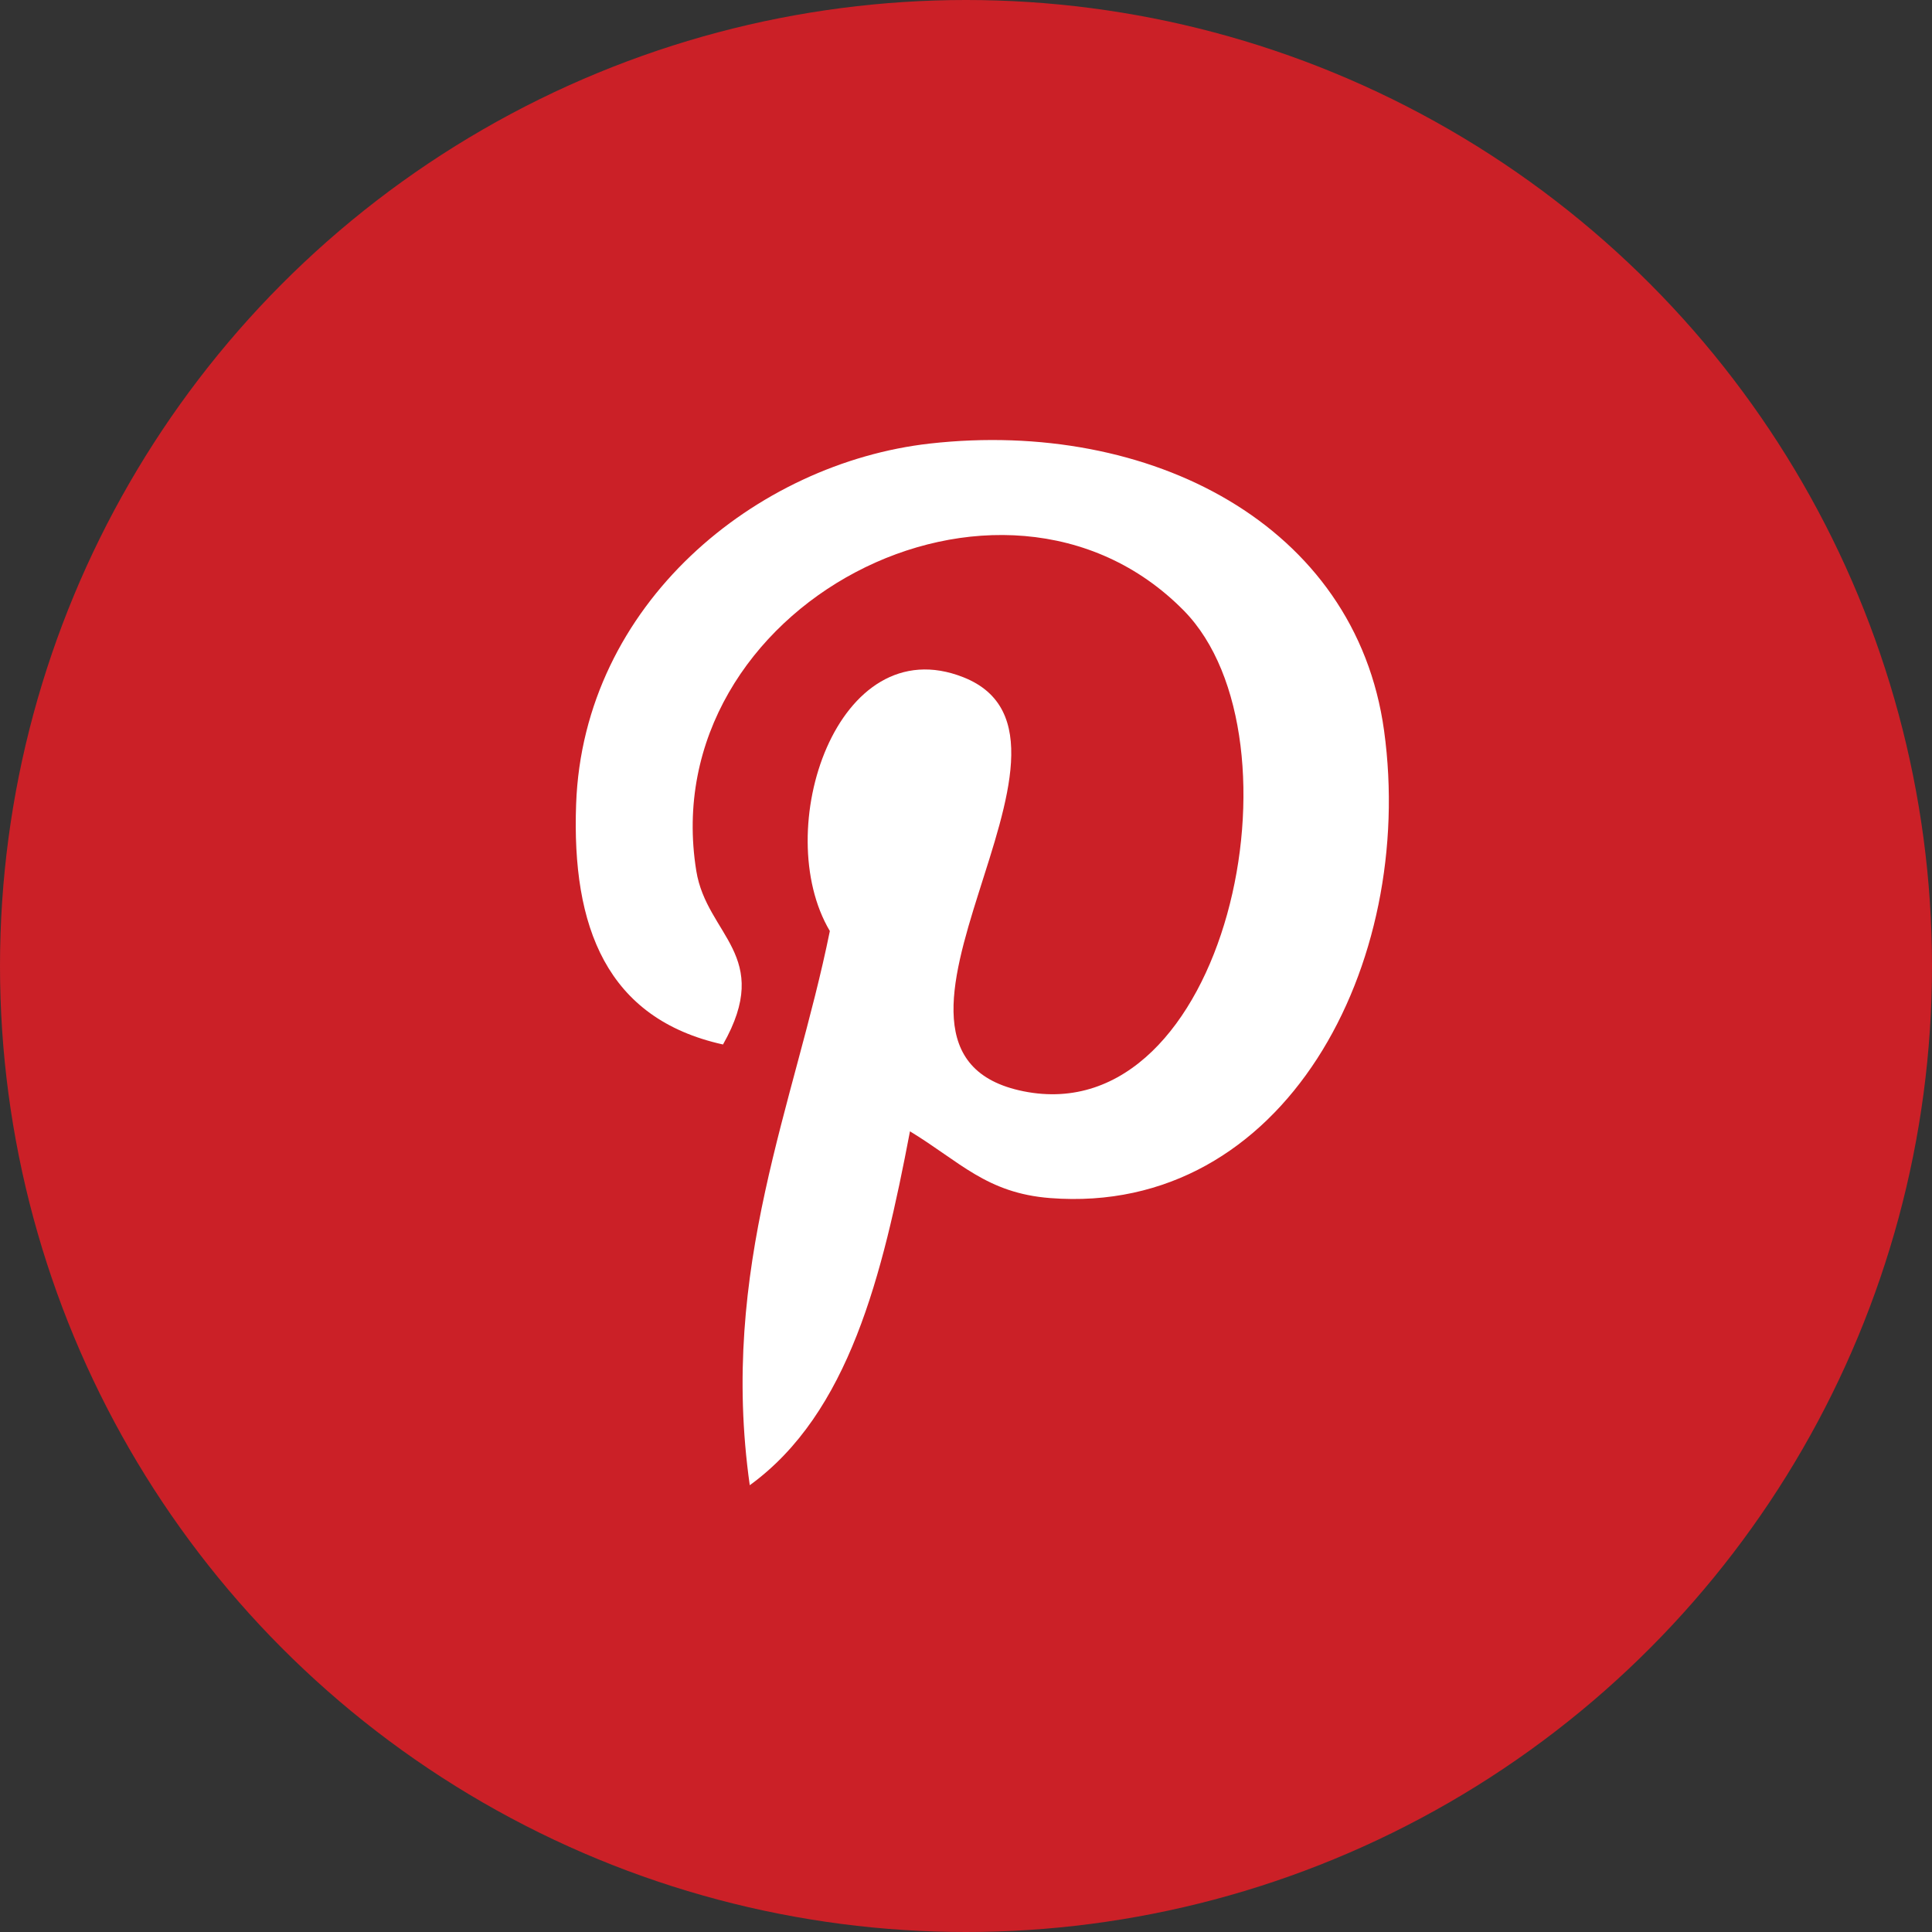
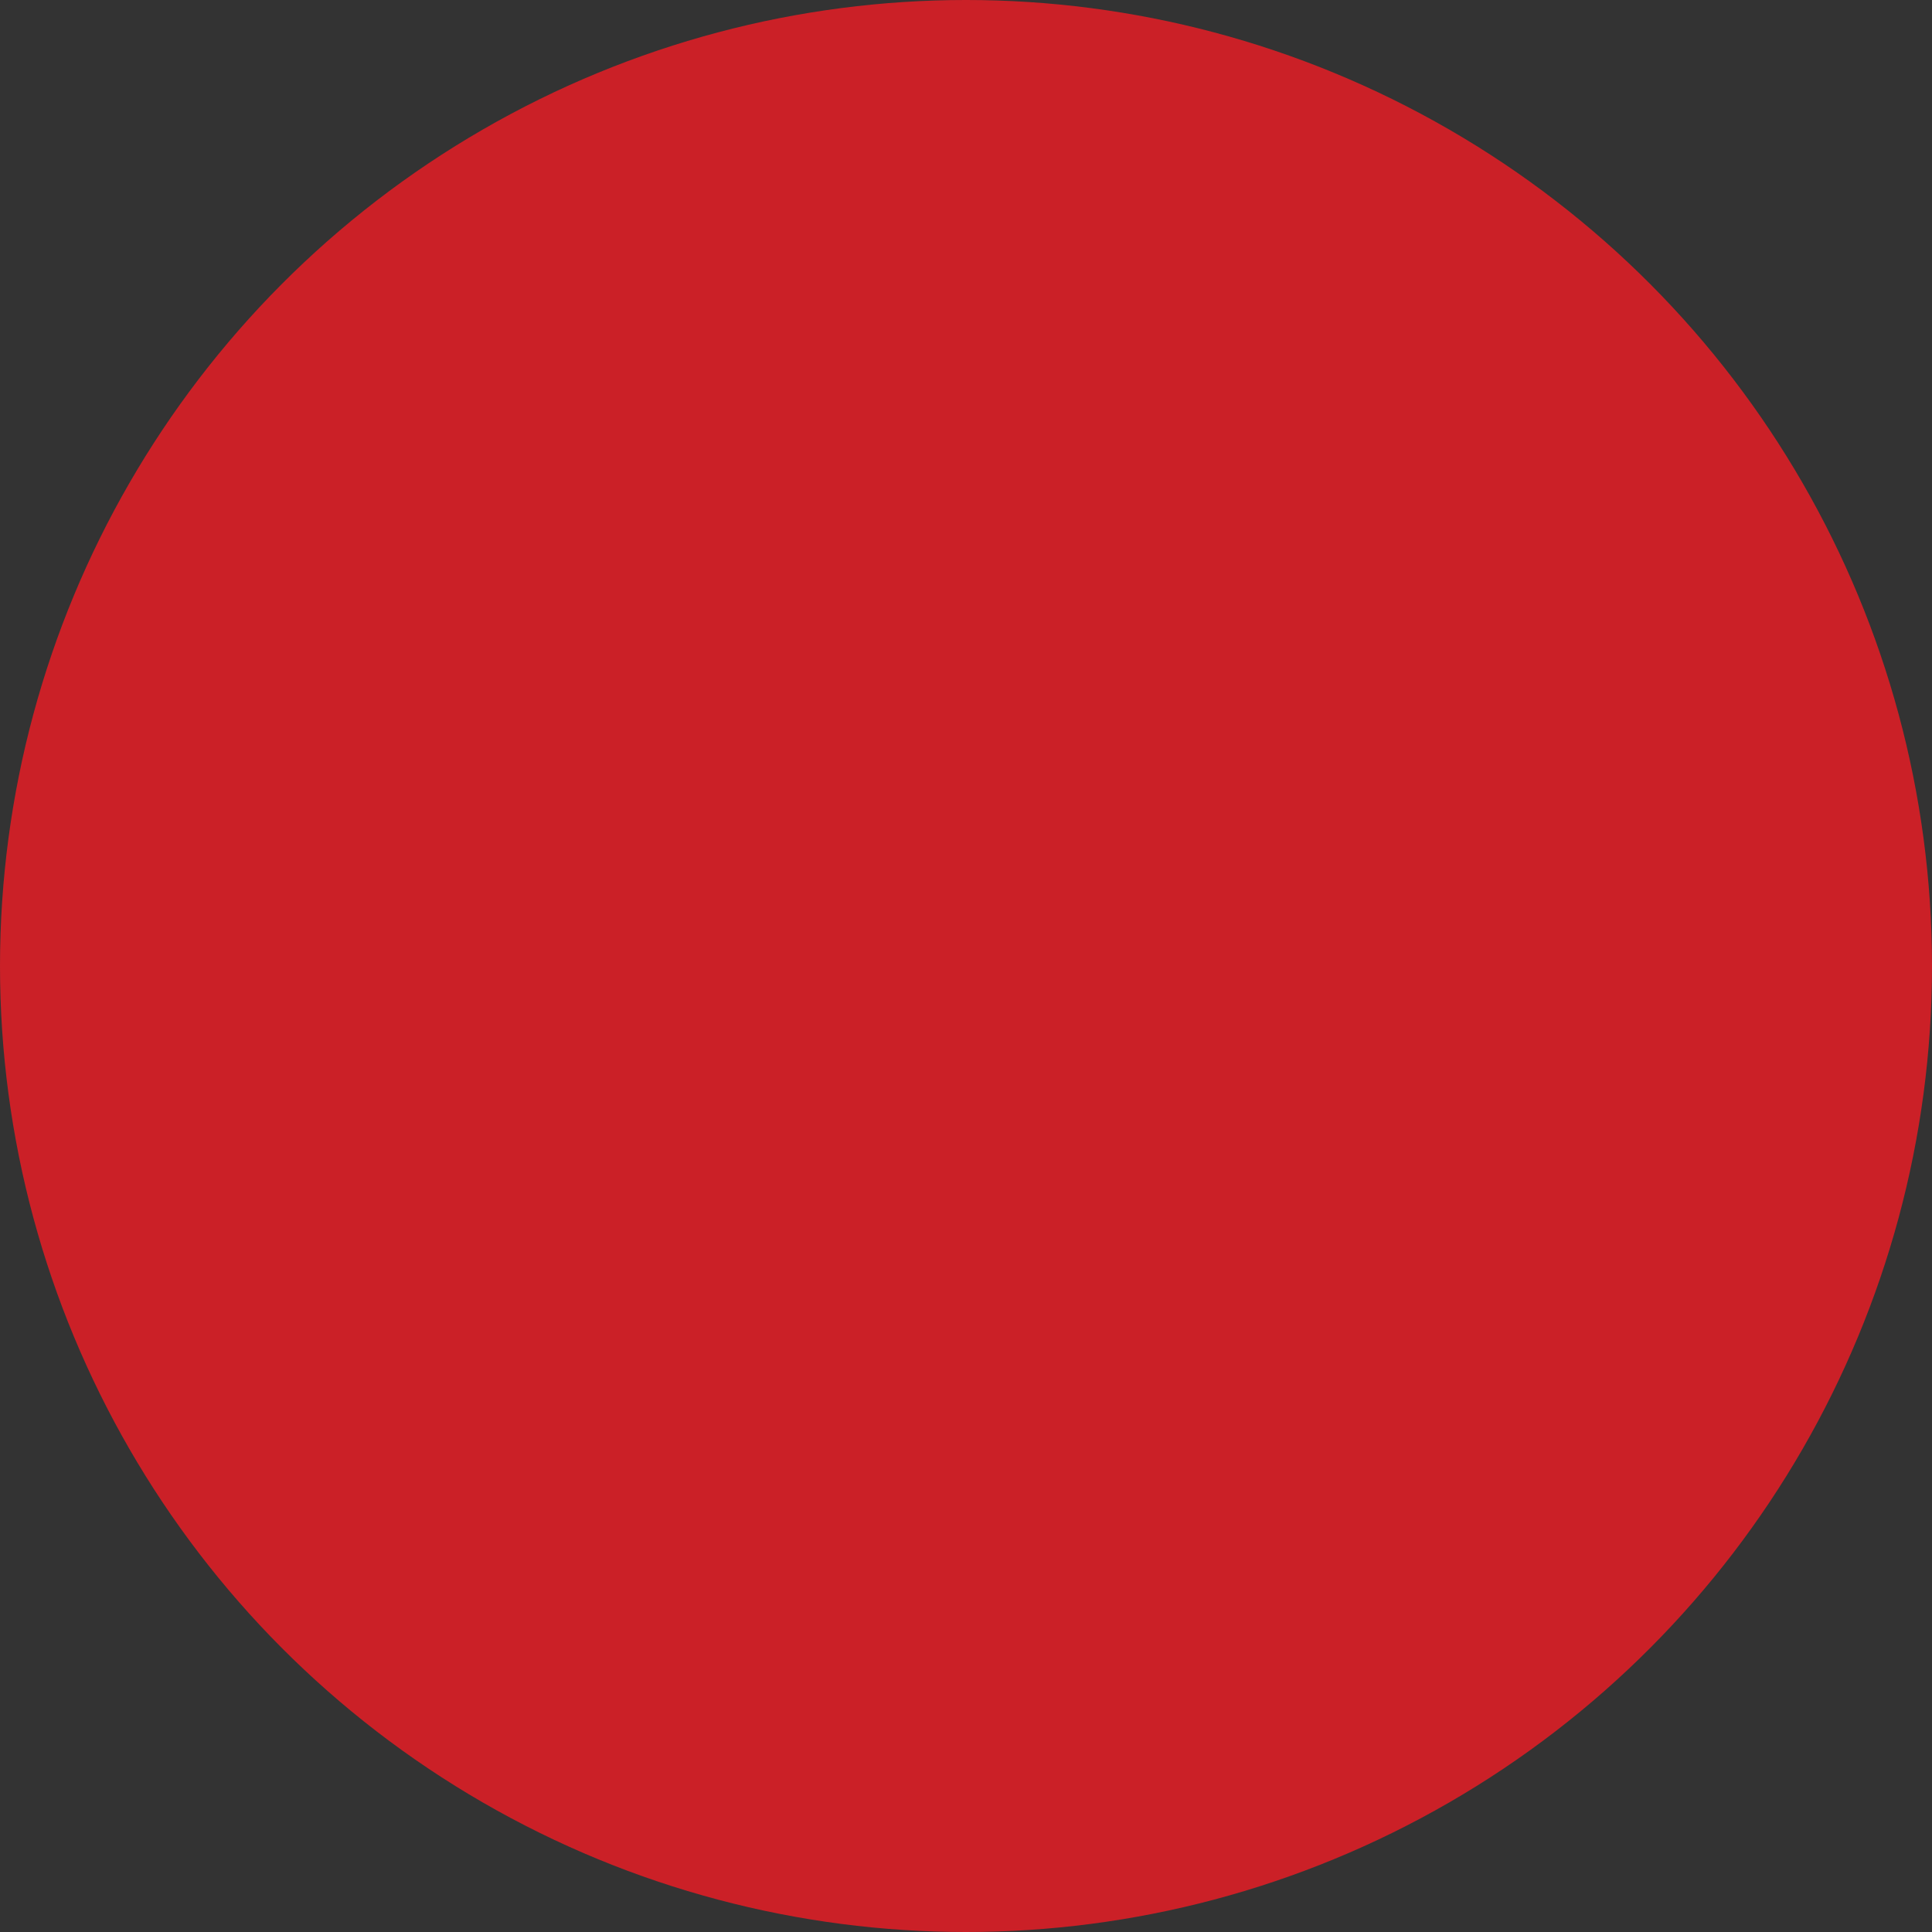
<svg xmlns="http://www.w3.org/2000/svg" width="40" height="40" viewBox="0 0 40 40" fill="none">
  <rect x="0" y="0" width="40" height="40" fill="#333333" stroke="none" />
  <circle cx="20" cy="20" r="20" fill="#CB2027" />
-   <path d="M21.744 24.805C20.426 24.703 19.873 24.05 18.84 23.423C18.272 26.402 17.578 29.258 15.523 30.75C14.887 26.247 16.454 22.865 17.181 19.276C15.941 17.188 17.33 12.987 19.946 14.022C23.165 15.295 17.159 21.783 21.191 22.594C25.4 23.44 27.118 15.29 24.508 12.64C20.736 8.813 13.53 12.553 14.416 18.031C14.632 19.37 16.016 19.777 14.969 21.625C12.555 21.091 11.835 19.187 11.928 16.649C12.077 12.495 15.661 9.586 19.255 9.183C23.801 8.674 28.067 10.852 28.656 15.128C29.319 19.954 26.604 25.18 21.744 24.805Z" fill="white" />
</svg>